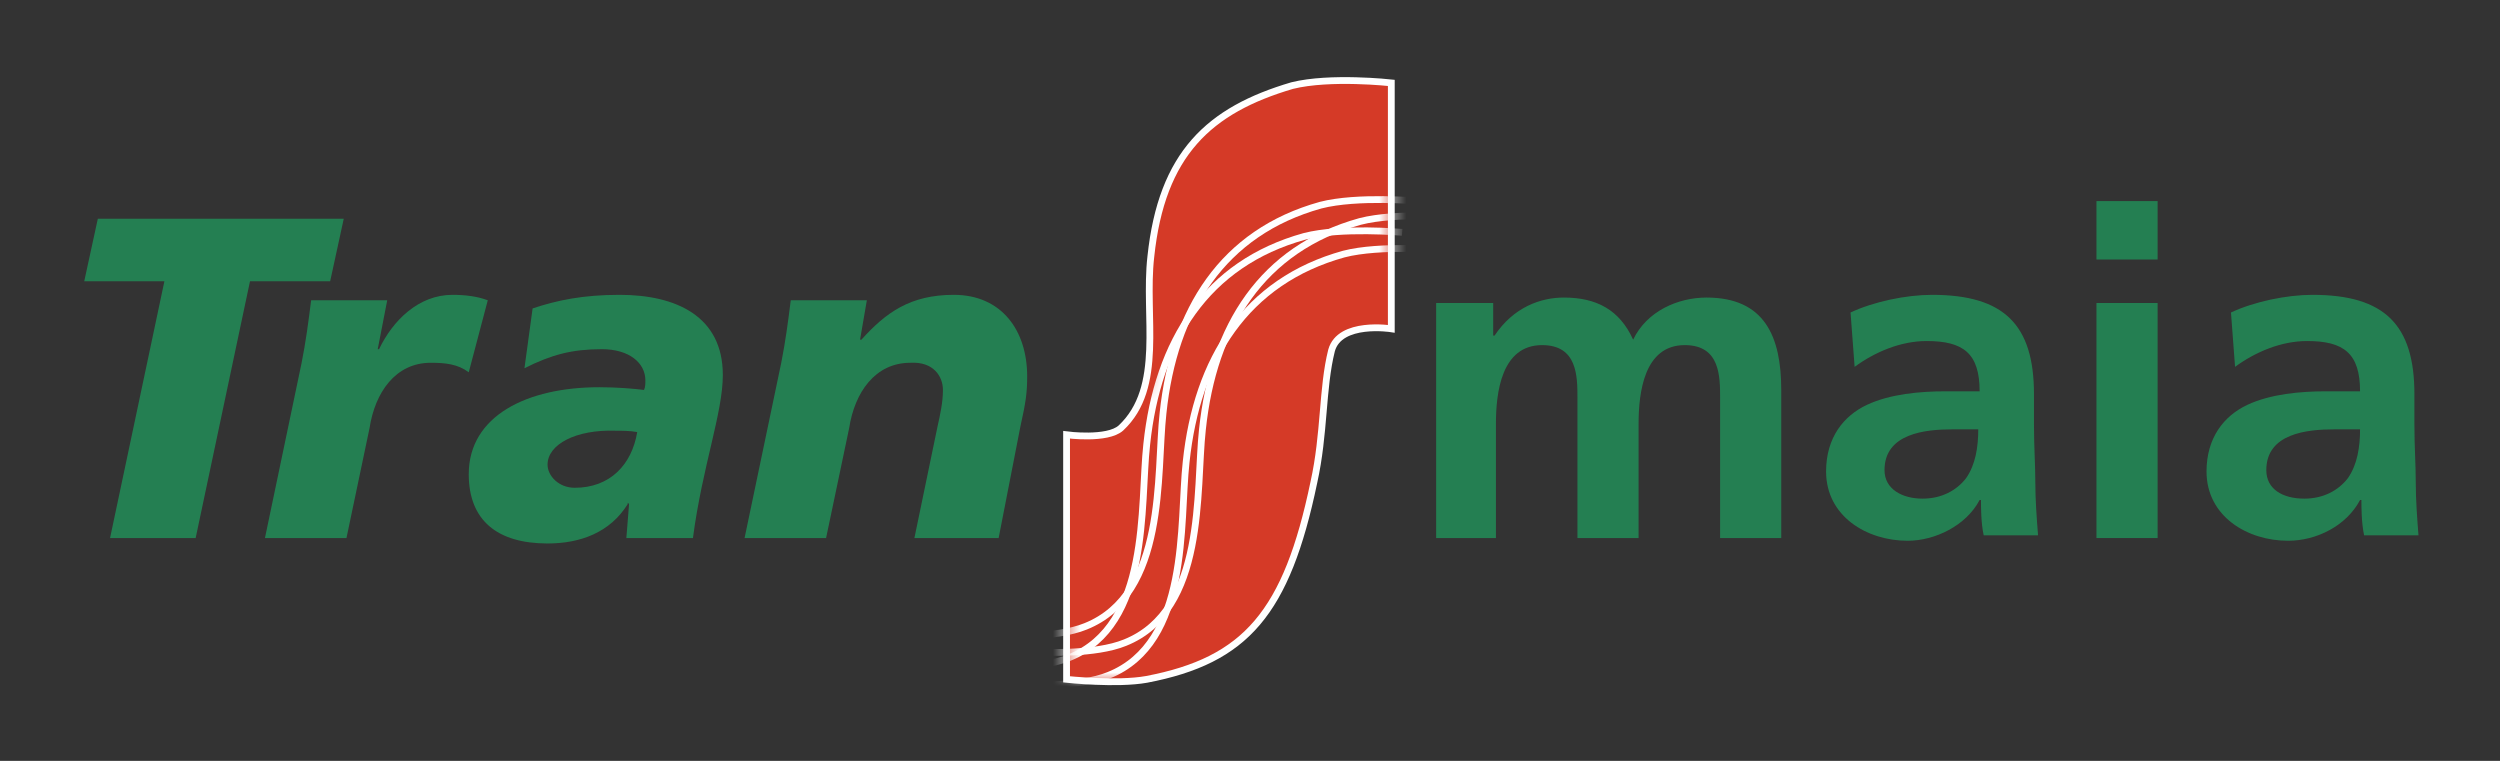
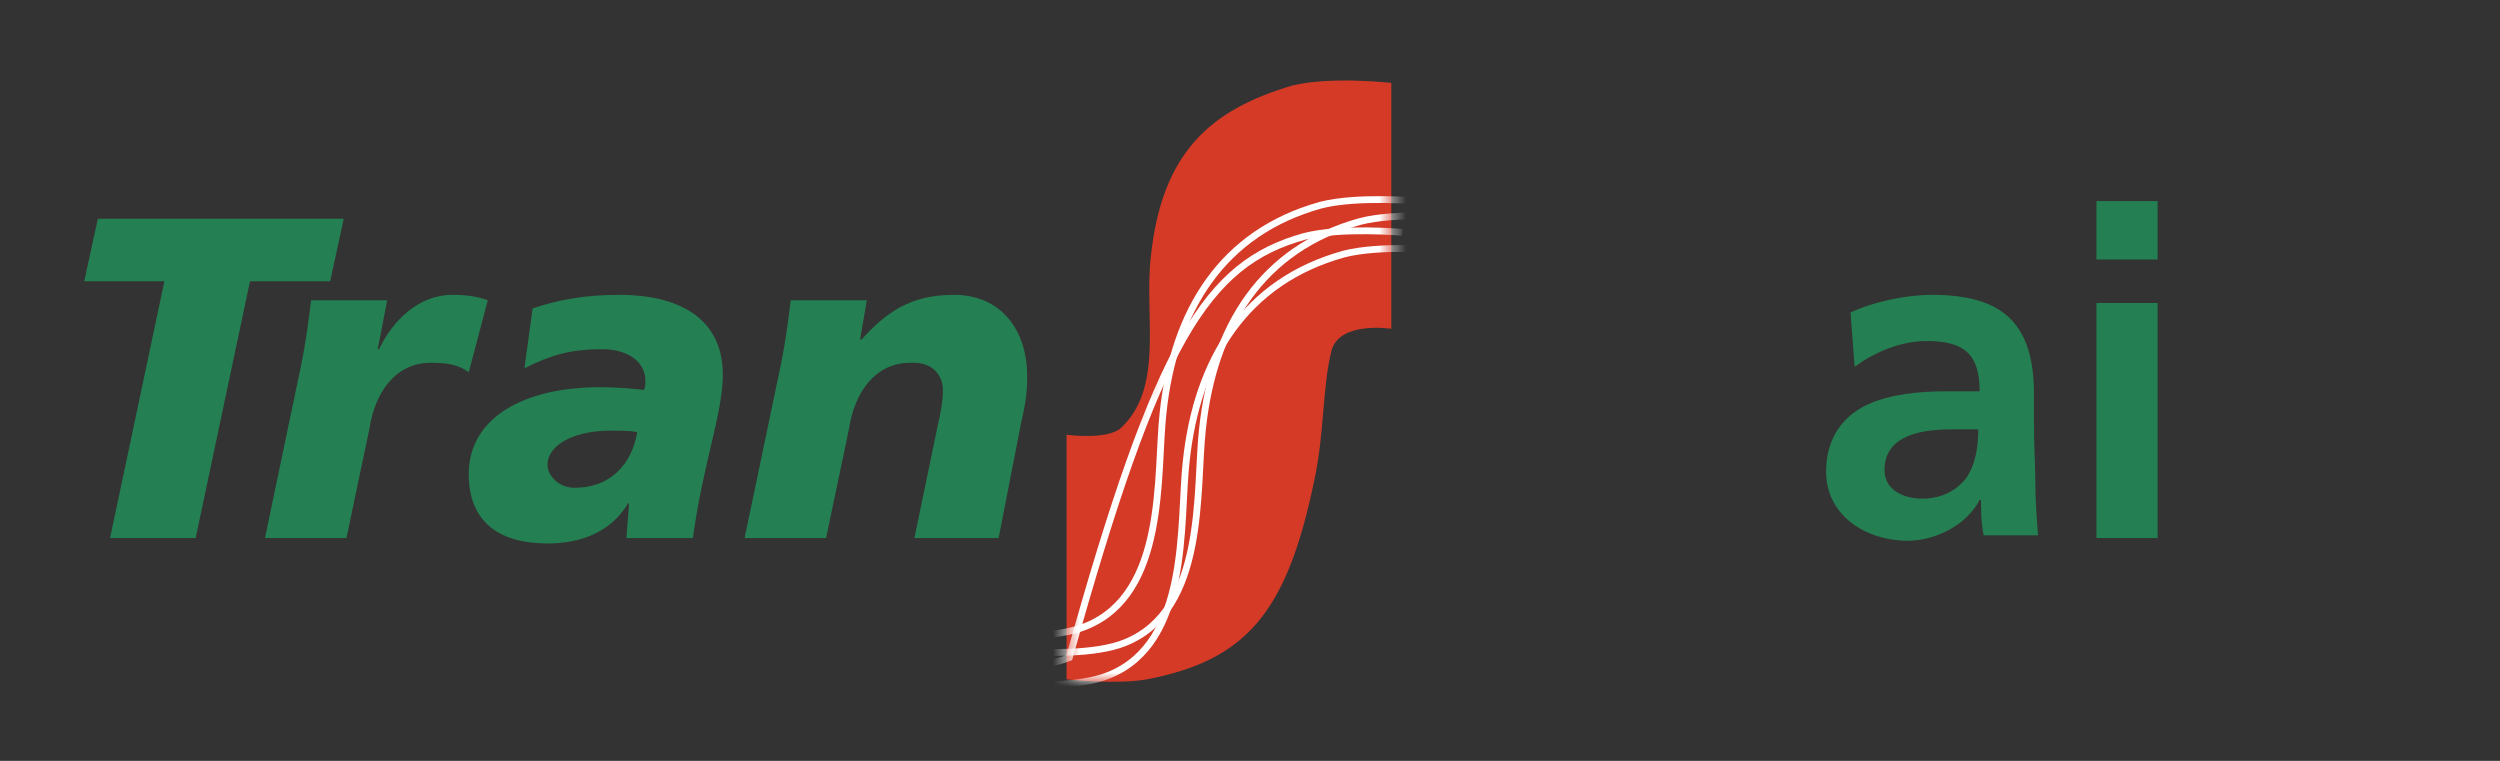
<svg xmlns="http://www.w3.org/2000/svg" width="184" height="56" viewBox="0 0 184 56" fill="none">
  <rect x="0" y="0" width="184" height="56" fill="#333333" stroke="none" />
  <path fill-rule="evenodd" clip-rule="evenodd" d="M8.1 39.6H14.4L18.4 20.7H24.3L25.3 16.1H7.2L6.2 20.7H12.1L8.1 39.6Z" fill="#247F52" />
  <path fill-rule="evenodd" clip-rule="evenodd" d="M22.9 22.1C22.7 23.7 22.5 25.2 22.2 26.7L19.5 39.6H25.5L27.2 31.5C27.6 28.9 29.1 26.7 31.7 26.7C32.8 26.7 33.7 26.8 34.5 27.4L35.9 22.1C35.1 21.8 34.2 21.7 33.3 21.7C30.8 21.7 28.9 23.6 27.9 25.7H27.8L28.5 22.1H22.9Z" fill="#247F52" />
  <path fill-rule="evenodd" clip-rule="evenodd" d="M40.3 34.2C40.3 32.7 42.4 31.6 45.3 31.7C45.7 31.7 46.4 31.7 46.9 31.8C46.5 34.2 44.9 35.9 42.3 35.9C41.1 35.9 40.3 35 40.3 34.2ZM46.1 39.6H51C51.7 34.3 53.2 30.4 53.2 27.6C53.2 23.3 49.8 21.7 45.6 21.7C42.9 21.7 41 22.1 39.2 22.7L38.6 27.1C40.6 26.1 42.1 25.7 44.3 25.7C46.3 25.7 47.5 26.7 47.5 28C47.5 28.2 47.5 28.5 47.4 28.7C46.6 28.6 45.4 28.5 44.1 28.5C38.8 28.5 34.5 30.6 34.5 34.9C34.5 38.3 36.6 40 40.3 40C42.7 40 44.9 39.2 46.2 37.1V37L46.3 37.1L46.1 39.6Z" fill="#247F52" />
  <path fill-rule="evenodd" clip-rule="evenodd" d="M54.8 39.6H60.8L62.5 31.5C62.9 28.9 64.4 26.7 67 26.7C68.7 26.6 69.4 27.7 69.4 28.7C69.4 29.6 69.2 30.5 69 31.4L67.3 39.6H73.5L75.1 31.4C75.5 29.6 75.6 28.9 75.6 27.7C75.6 24.3 73.7 21.7 70.2 21.7C67 21.7 65.2 23 63.4 25H63.3L63.8 22.1H58.2C58 23.7 57.8 25.2 57.5 26.7L54.8 39.6Z" fill="#247F52" />
  <path d="M102.4 6.1V24.2C102.4 24.2 98.6 23.6 98 25.8C97.3 28.6 97.5 31.9 96.7 35.5C94.7 45.1 91.7 48.6 84.4 50C82.2 50.4 78.5 50 78.5 50V32C78.5 32 81.5 32.4 82.5 31.5C85.7 28.5 84.2 23.3 84.7 18.9C85.5 11.3 89 8.1 95.1 6.3C97.9 5.6 102.4 6.1 102.4 6.1Z" fill="#D53A27" />
  <mask id="mask0_6783_8217" style="mask-type:luminance" maskUnits="userSpaceOnUse" x="78" y="5" width="25" height="46">
    <path d="M102.4 6.1V24.2C102.4 24.2 98.6 23.6 98 25.8C97.3 28.6 97.5 31.9 96.7 35.5C94.7 45.1 91.7 48.6 84.4 50C82.2 50.4 78.5 50 78.5 50V32C78.5 32 81.5 32.4 82.5 31.5C85.7 28.5 84.2 23.3 84.7 18.9C85.5 11.3 89 8.1 95.1 6.3C97.9 5.6 102.4 6.1 102.4 6.1Z" fill="white" />
  </mask>
  <g mask="url(#mask0_6783_8217)">
    <path d="M76.8 48C76.8 48 80.6 48.2 82.8 47.3C88.8 44.9 88 36.1 88.5 31.6C89.3 24 92.9 18.3 100.1 16.3C102.8 15.6 107.3 16 107.3 16" stroke="white" stroke-width="0.5" stroke-miterlimit="3.864" />
  </g>
  <mask id="mask1_6783_8217" style="mask-type:luminance" maskUnits="userSpaceOnUse" x="78" y="5" width="25" height="46">
    <path d="M102.4 6.1V24.2C102.4 24.2 98.6 23.6 98 25.8C97.3 28.6 97.5 31.9 96.7 35.5C94.7 45.1 91.7 48.6 84.4 50C82.2 50.4 78.5 50 78.5 50V32C78.5 32 81.5 32.4 82.5 31.5C85.7 28.5 84.2 23.3 84.7 18.9C85.5 11.3 89 8.1 95.1 6.3C97.9 5.6 102.4 6.1 102.4 6.1Z" fill="white" />
  </mask>
  <g mask="url(#mask1_6783_8217)">
    <path d="M73.9 46.8C73.9 46.8 77.7 47 79.9 46.1C85.9 43.7 85.1 34.9 85.6 30.4C86.4 22.8 90 17.1 97.2 15.1C99.9 14.4 104.4 14.8 104.4 14.8" stroke="white" stroke-width="0.5" stroke-miterlimit="3.864" />
  </g>
  <mask id="mask2_6783_8217" style="mask-type:luminance" maskUnits="userSpaceOnUse" x="78" y="5" width="25" height="46">
    <path d="M102.4 6.1V24.2C102.4 24.2 98.6 23.6 98 25.8C97.3 28.6 97.5 31.9 96.7 35.5C94.7 45.1 91.7 48.6 84.4 50C82.2 50.4 78.5 50 78.5 50V32C78.5 32 81.5 32.4 82.5 31.5C85.7 28.5 84.2 23.3 84.7 18.9C85.5 11.3 89 8.1 95.1 6.3C97.9 5.6 102.4 6.1 102.4 6.1Z" fill="white" />
  </mask>
  <g mask="url(#mask2_6783_8217)">
    <path d="M75.6 50.4C75.6 50.4 79.4 50.6 81.6 49.7C87.6 47.3 86.8 38.5 87.3 34C88.1 26.4 91.7 20.7 98.9 18.7C101.6 18 106.1 18.4 106.1 18.4" stroke="white" stroke-width="0.5" stroke-miterlimit="3.864" />
  </g>
  <mask id="mask3_6783_8217" style="mask-type:luminance" maskUnits="userSpaceOnUse" x="78" y="5" width="25" height="46">
    <path d="M102.4 6.1V24.2C102.4 24.2 98.6 23.6 98 25.8C97.3 28.6 97.5 31.9 96.7 35.5C94.7 45.1 91.7 48.6 84.4 50C82.2 50.4 78.5 50 78.5 50V32C78.5 32 81.5 32.4 82.5 31.5C85.7 28.5 84.2 23.3 84.7 18.9C85.5 11.3 89 8.1 95.1 6.3C97.9 5.6 102.4 6.1 102.4 6.1Z" fill="white" />
  </mask>
  <g mask="url(#mask3_6783_8217)">
-     <path d="M72.7 49.1C72.7 49.1 76.5 49.3 78.7 48.4C84.7 46 83.9 37.2 84.4 32.7C85.2 25.1 88.8 19.4 96 17.4C98.7 16.7 103.2 17.1 103.2 17.1" stroke="white" stroke-width="0.5" stroke-miterlimit="3.864" />
+     <path d="M72.7 49.1C72.7 49.1 76.5 49.3 78.7 48.4C85.2 25.1 88.8 19.4 96 17.4C98.7 16.7 103.2 17.1 103.2 17.1" stroke="white" stroke-width="0.5" stroke-miterlimit="3.864" />
  </g>
-   <path d="M102.4 6.1V24.2C102.4 24.2 98.6 23.6 98 25.8C97.3 28.6 97.5 31.9 96.7 35.5C94.7 45.1 91.7 48.6 84.4 50C82.2 50.4 78.5 50 78.5 50V32C78.5 32 81.5 32.4 82.5 31.5C85.7 28.5 84.2 23.3 84.7 18.9C85.5 11.3 89 8.1 95.1 6.3C97.9 5.6 102.4 6.1 102.4 6.1Z" stroke="white" stroke-width="0.5" stroke-miterlimit="3.864" />
-   <path fill-rule="evenodd" clip-rule="evenodd" d="M105.6 39.6H110.1V31.2C110.1 28.9 110.5 25.4 113.5 25.4C116.1 25.4 116.1 27.7 116.1 29.3V39.6H120.6V31.2C120.6 28.9 121 25.4 124 25.4C126.6 25.4 126.6 27.7 126.6 29.3V39.6H131.1V28.7C131.1 24.8 129.9 21.9 125.6 21.9C123.5 21.9 121.2 22.9 120.2 25C119.2 22.8 117.5 21.9 115.1 21.9C113.4 21.9 111.4 22.6 110 24.7H109.9V22.3H105.7V39.6H105.6Z" fill="#247F52" />
  <path fill-rule="evenodd" clip-rule="evenodd" d="M138.7 34.6C138.7 31.9 141.7 31.6 143.7 31.6H145.6C145.6 32.9 145.4 34.2 144.7 35.2C144 36.1 142.9 36.7 141.5 36.7C140 36.7 138.7 36 138.7 34.6ZM136.5 27C138 25.9 139.9 25.1 141.8 25.1C144.5 25.1 145.7 26 145.7 28.8H143.2C141.3 28.8 139.1 29 137.4 29.8C135.7 30.6 134.4 32.2 134.4 34.7C134.4 38 137.4 39.8 140.4 39.8C142.4 39.8 144.7 38.7 145.7 36.8H145.8C145.8 37.3 145.8 38.5 146 39.4H150C149.9 38.1 149.8 36.8 149.8 35.5C149.8 34.2 149.7 32.9 149.7 31.2V29C149.7 23.9 147.5 21.7 142.2 21.7C140.3 21.7 137.9 22.2 136.2 23L136.5 27Z" fill="#247F52" />
  <path fill-rule="evenodd" clip-rule="evenodd" d="M154.3 19.1H158.8V14.8H154.3V19.1ZM154.3 39.6H158.8V22.3H154.3V39.6Z" fill="#247F52" />
-   <path fill-rule="evenodd" clip-rule="evenodd" d="M166.8 34.6C166.8 31.9 169.8 31.6 171.8 31.6H173.7C173.7 32.9 173.5 34.2 172.8 35.2C172.1 36.1 171 36.7 169.6 36.7C168 36.7 166.8 36 166.8 34.6ZM164.5 27C166 25.9 167.9 25.1 169.8 25.1C172.5 25.1 173.7 26 173.7 28.8H171.2C169.3 28.8 167.1 29 165.4 29.8C163.7 30.6 162.4 32.2 162.4 34.7C162.4 38 165.4 39.8 168.4 39.8C170.5 39.8 172.7 38.7 173.7 36.8H173.8C173.8 37.3 173.8 38.5 174 39.4H178C177.9 38.1 177.8 36.8 177.8 35.5C177.8 34.2 177.7 32.9 177.7 31.2V29C177.7 23.9 175.5 21.7 170.2 21.7C168.3 21.7 165.9 22.2 164.2 23L164.5 27Z" fill="#247F52" />
</svg>